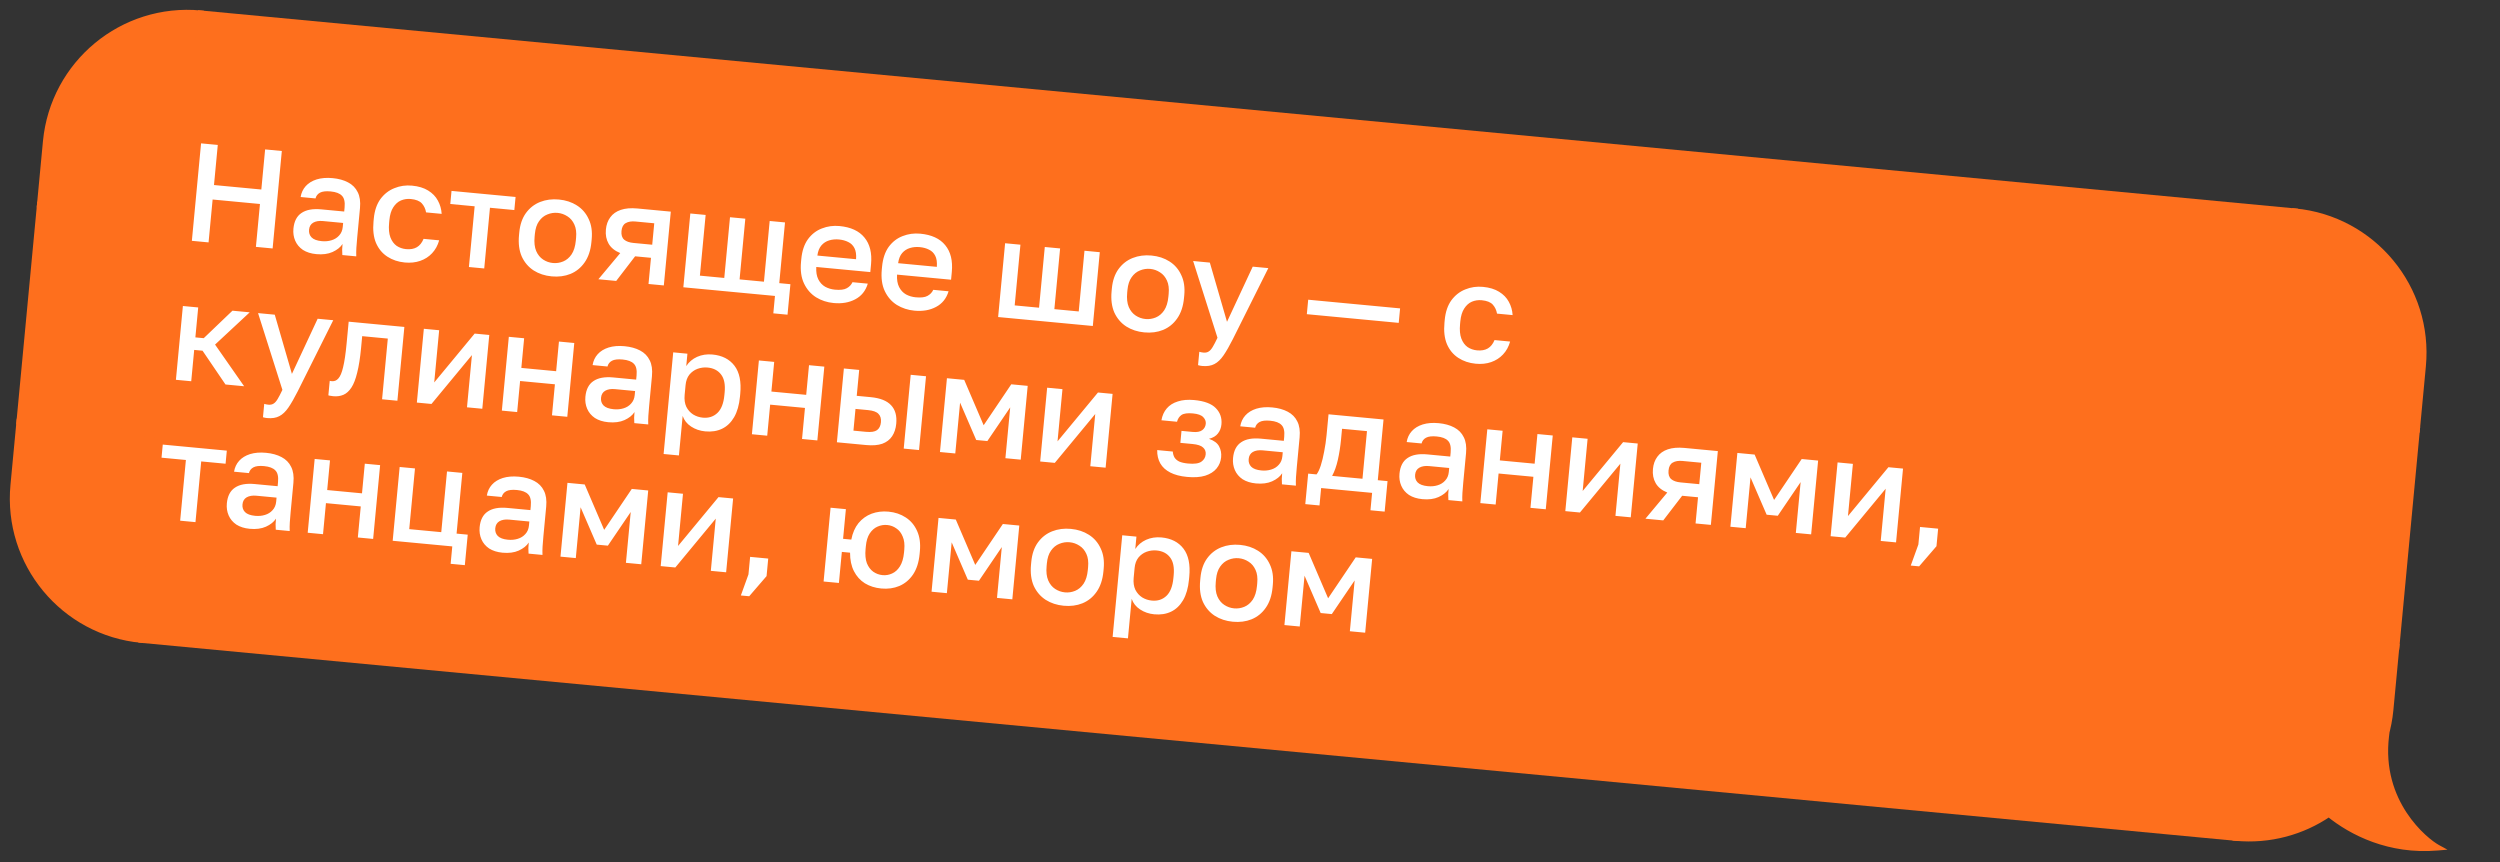
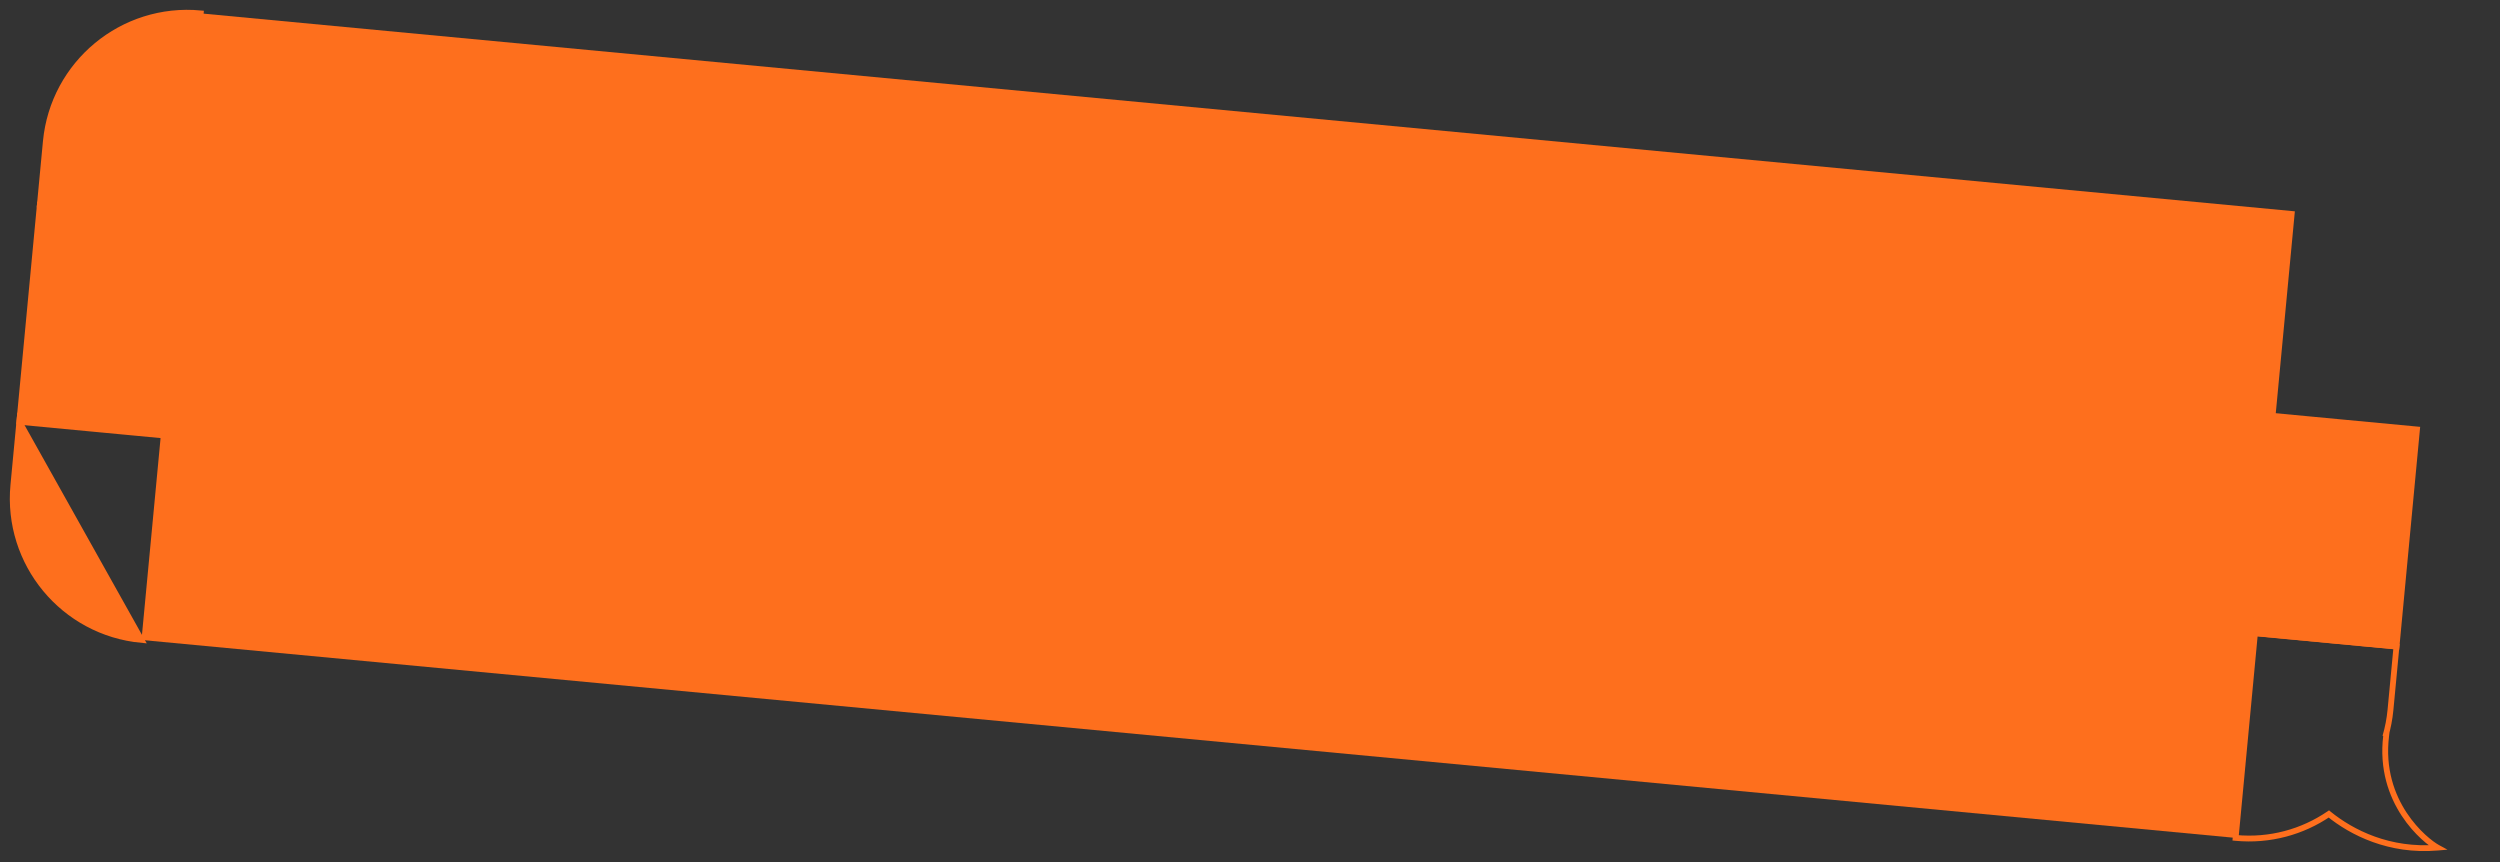
<svg xmlns="http://www.w3.org/2000/svg" width="429" height="148" viewBox="0 0 429 148" fill="none">
  <rect x="0" y="0" width="429" height="148" fill="#333333" stroke="none" />
  <path d="M7.868 24.279C9.136 10.87 21.034 1.027 34.443 2.295V2.295L31.121 37.436L6.842 35.141L7.868 24.279Z" fill="#FE6F1D" stroke="#FE6F1D" />
  <rect x="6.842" y="35.141" width="24.387" height="37.405" transform="rotate(5.4 6.842 35.141)" fill="#FE6F1D" stroke="#FE6F1D" />
-   <path d="M2.295 83.242C1.027 96.651 10.87 108.548 24.279 109.816V109.816L27.601 74.675L3.322 72.38L2.295 83.242Z" fill="#FE6F1D" stroke="#FE6F1D" />
+   <path d="M2.295 83.242C1.027 96.651 10.87 108.548 24.279 109.816V109.816L3.322 72.38L2.295 83.242Z" fill="#FE6F1D" stroke="#FE6F1D" />
  <rect x="34.443" y="2.295" width="360.957" height="108" transform="rotate(5.4 34.443 2.295)" fill="#FE6F1D" />
-   <rect x="34.443" y="2.295" width="360.957" height="108" transform="rotate(5.4 34.443 2.295)" stroke="#FE6F1D" />
-   <path d="M32.923 41.325L34.504 24.6L37.371 24.871L36.721 31.752L44.844 32.52L45.495 25.639L48.362 25.91L46.781 42.635L43.914 42.364L44.609 35.005L36.486 34.237L35.79 41.596L32.923 41.325ZM54.277 43.609C53.369 43.523 52.604 43.282 51.983 42.886C51.379 42.475 50.938 41.951 50.661 41.314C50.384 40.678 50.28 39.985 50.351 39.236C50.47 37.978 50.932 37.081 51.738 36.547C52.546 35.996 53.674 35.789 55.124 35.926L59.066 36.299L59.132 35.606C59.222 34.651 59.069 33.977 58.672 33.586C58.292 33.18 57.648 32.935 56.74 32.849C55.928 32.772 55.319 32.843 54.912 33.062C54.506 33.281 54.25 33.61 54.144 34.05L51.587 33.808C51.704 33.08 51.996 32.457 52.463 31.938C52.93 31.42 53.553 31.037 54.332 30.789C55.126 30.543 56.041 30.469 57.077 30.567C58.112 30.664 58.997 30.909 59.732 31.299C60.482 31.692 61.032 32.25 61.381 32.974C61.748 33.684 61.879 34.596 61.773 35.711L61.297 40.753C61.234 41.422 61.186 42.012 61.154 42.523C61.123 43.019 61.117 43.508 61.135 43.992L58.746 43.766C58.733 43.395 58.722 43.081 58.715 42.823C58.723 42.567 58.745 42.247 58.781 41.865C58.423 42.426 57.849 42.886 57.06 43.245C56.288 43.59 55.36 43.711 54.277 43.609ZM55.211 41.383C55.816 41.44 56.375 41.389 56.889 41.228C57.418 41.069 57.853 40.797 58.195 40.411C58.553 40.027 58.76 39.541 58.816 38.951L58.881 38.258L55.416 37.931C54.747 37.868 54.192 37.96 53.751 38.207C53.326 38.456 53.087 38.86 53.034 39.417C52.984 39.943 53.128 40.382 53.464 40.736C53.816 41.09 54.398 41.306 55.211 41.383ZM69.457 45.044C68.326 44.937 67.329 44.602 66.466 44.038C65.603 43.474 64.954 42.69 64.519 41.684C64.1 40.68 63.959 39.453 64.096 38.004L64.141 37.526C64.27 36.156 64.649 35.035 65.278 34.162C65.923 33.291 66.721 32.667 67.673 32.291C68.626 31.899 69.636 31.754 70.704 31.855C71.819 31.96 72.74 32.24 73.469 32.694C74.213 33.151 74.77 33.725 75.138 34.419C75.522 35.114 75.74 35.874 75.79 36.699L73.114 36.446C73.011 35.841 72.77 35.328 72.392 34.907C72.014 34.486 71.379 34.233 70.487 34.148C69.897 34.093 69.335 34.176 68.8 34.399C68.28 34.623 67.841 35.015 67.483 35.576C67.126 36.121 66.904 36.855 66.817 37.779L66.772 38.257C66.677 39.26 66.751 40.087 66.995 40.737C67.241 41.371 67.597 41.855 68.063 42.188C68.548 42.507 69.084 42.694 69.674 42.75C70.422 42.821 71.043 42.711 71.537 42.42C72.031 42.129 72.413 41.651 72.685 40.986L75.361 41.239C75.118 42.115 74.71 42.856 74.139 43.461C73.585 44.052 72.909 44.486 72.111 44.764C71.313 45.042 70.429 45.136 69.457 45.044ZM80.465 45.819L81.45 35.401L77.269 35.006L77.481 32.76L88.472 33.799L88.26 36.045L84.078 35.65L83.094 46.068L80.465 45.819ZM94.663 47.426C93.5 47.316 92.471 46.978 91.576 46.411C90.683 45.829 90.003 45.033 89.536 44.025C89.086 43.002 88.928 41.782 89.062 40.364L89.108 39.886C89.234 38.548 89.612 37.443 90.241 36.57C90.887 35.683 91.703 35.045 92.688 34.656C93.673 34.267 94.746 34.127 95.909 34.237C97.088 34.349 98.117 34.687 98.996 35.252C99.89 35.819 100.564 36.598 101.017 37.589C101.487 38.565 101.659 39.722 101.532 41.06L101.487 41.538C101.353 42.956 100.961 44.124 100.312 45.043C99.68 45.948 98.871 46.603 97.884 47.008C96.915 47.398 95.841 47.538 94.663 47.426ZM94.879 45.133C95.485 45.19 96.072 45.101 96.641 44.865C97.209 44.63 97.689 44.225 98.081 43.651C98.474 43.062 98.718 42.273 98.811 41.285L98.856 40.807C98.942 39.9 98.845 39.143 98.564 38.538C98.286 37.917 97.888 37.446 97.372 37.123C96.858 36.786 96.298 36.588 95.692 36.531C95.087 36.474 94.5 36.563 93.932 36.798C93.364 37.018 92.886 37.407 92.495 37.964C92.107 38.506 91.87 39.231 91.784 40.139L91.739 40.617C91.645 41.605 91.736 42.425 92.012 43.078C92.289 43.715 92.685 44.202 93.2 44.54C93.714 44.878 94.274 45.075 94.879 45.133ZM102.682 47.919L106.434 43.428C105.505 43.051 104.841 42.514 104.44 41.818C104.04 41.121 103.884 40.31 103.971 39.387C104.049 38.558 104.3 37.859 104.724 37.288C105.149 36.702 105.752 36.276 106.532 36.013C107.312 35.749 108.26 35.67 109.375 35.775L115.109 36.317L113.912 48.981L111.284 48.732L111.709 44.24L108.985 43.983L105.741 48.208L102.682 47.919ZM106.647 39.639C106.584 40.309 106.738 40.805 107.109 41.13C107.482 41.438 108.01 41.625 108.695 41.689L111.921 41.994L112.269 38.315L109.043 38.01C108.358 37.945 107.803 38.037 107.378 38.286C106.954 38.519 106.71 38.971 106.647 39.639ZM132.702 53.77L132.984 50.783L117.262 49.297L118.459 36.634L121.087 36.882L120.103 47.3L124.284 47.695L125.269 37.277L127.897 37.526L126.912 47.943L131.094 48.339L132.078 37.921L134.707 38.169L133.722 48.587L135.634 48.768L135.139 54.001L132.702 53.77ZM143.056 52.001C141.941 51.895 140.936 51.567 140.04 51.016C139.145 50.45 138.456 49.661 137.973 48.651C137.49 47.642 137.318 46.404 137.456 44.938L137.501 44.46C137.634 43.059 138.014 41.922 138.643 41.049C139.288 40.178 140.086 39.562 141.036 39.202C141.987 38.826 142.997 38.688 144.064 38.789C145.991 38.971 147.416 39.628 148.338 40.76C149.275 41.893 149.653 43.423 149.471 45.351L149.344 46.689L140.073 45.812C140.024 46.676 140.142 47.386 140.426 47.943C140.711 48.5 141.105 48.923 141.608 49.212C142.113 49.485 142.668 49.65 143.273 49.707C144.181 49.793 144.856 49.712 145.297 49.464C145.754 49.218 146.084 48.872 146.287 48.425L148.915 48.673C148.542 49.908 147.822 50.804 146.757 51.362C145.708 51.922 144.474 52.135 143.056 52.001ZM143.967 41.094C143.377 41.038 142.818 41.09 142.289 41.249C141.759 41.408 141.314 41.695 140.954 42.111C140.593 42.527 140.361 43.108 140.259 43.853L146.901 44.481C146.96 43.683 146.868 43.048 146.623 42.575C146.379 42.101 146.026 41.755 145.564 41.534C145.105 41.298 144.572 41.151 143.967 41.094ZM156.916 53.311C155.801 53.205 154.796 52.877 153.9 52.327C153.005 51.76 152.316 50.971 151.833 49.962C151.35 48.952 151.178 47.714 151.316 46.248L151.361 45.77C151.494 44.369 151.875 43.232 152.503 42.359C153.148 41.488 153.946 40.872 154.896 40.512C155.848 40.136 156.857 39.998 157.924 40.099C159.852 40.281 161.276 40.938 162.198 42.07C163.135 43.203 163.513 44.733 163.331 46.661L163.204 47.999L153.934 47.123C153.884 47.986 154.002 48.696 154.287 49.253C154.571 49.811 154.965 50.233 155.468 50.522C155.973 50.795 156.528 50.96 157.133 51.017C158.041 51.103 158.716 51.022 159.157 50.774C159.614 50.528 159.944 50.182 160.147 49.735L162.776 49.983C162.402 51.218 161.682 52.114 160.617 52.672C159.568 53.232 158.334 53.445 156.916 53.311ZM157.827 42.404C157.237 42.348 156.678 42.4 156.149 42.559C155.62 42.718 155.174 43.005 154.814 43.421C154.453 43.837 154.221 44.418 154.119 45.163L160.761 45.791C160.82 44.993 160.728 44.358 160.483 43.885C160.239 43.411 159.886 43.065 159.424 42.844C158.965 42.608 158.432 42.461 157.827 42.404ZM171.279 54.403L172.476 41.74L175.105 41.988L174.12 52.406L178.301 52.801L179.286 42.383L181.914 42.632L180.929 53.049L185.111 53.445L186.096 43.027L188.724 43.276L187.527 55.939L171.279 54.403ZM196.35 57.038C195.187 56.928 194.158 56.59 193.264 56.023C192.371 55.441 191.691 54.645 191.223 53.637C190.774 52.614 190.616 51.394 190.75 49.976L190.795 49.498C190.921 48.16 191.299 47.055 191.928 46.182C192.574 45.295 193.39 44.657 194.375 44.268C195.36 43.879 196.434 43.739 197.597 43.849C198.775 43.96 199.804 44.299 200.683 44.864C201.578 45.431 202.251 46.209 202.704 47.2C203.174 48.177 203.346 49.334 203.22 50.672L203.174 51.15C203.04 52.568 202.649 53.736 201.999 54.655C201.367 55.56 200.558 56.215 199.572 56.62C198.603 57.01 197.529 57.15 196.35 57.038ZM196.567 54.744C197.172 54.802 197.759 54.712 198.328 54.477C198.897 54.241 199.377 53.837 199.768 53.263C200.162 52.673 200.405 51.885 200.498 50.897L200.543 50.419C200.629 49.511 200.532 48.755 200.252 48.15C199.973 47.529 199.576 47.057 199.06 46.736C198.545 46.398 197.985 46.2 197.38 46.143C196.775 46.086 196.188 46.175 195.619 46.41C195.052 46.63 194.573 47.019 194.183 47.576C193.794 48.118 193.557 48.843 193.471 49.751L193.426 50.229C193.332 51.216 193.424 52.037 193.699 52.69C193.977 53.326 194.373 53.814 194.887 54.152C195.402 54.49 195.962 54.687 196.567 54.744ZM206.294 62.8C206.055 62.777 205.818 62.73 205.584 62.66L205.801 60.366C206.035 60.437 206.272 60.483 206.511 60.506C206.861 60.539 207.156 60.478 207.396 60.324C207.634 60.186 207.867 59.927 208.096 59.547C208.325 59.166 208.6 58.638 208.921 57.961L204.742 44.789L207.609 45.061L210.554 55.223L214.968 45.756L217.644 46.009L211.549 58.21C210.976 59.345 210.447 60.267 209.962 60.977C209.477 61.686 208.956 62.183 208.398 62.468C207.84 62.769 207.138 62.879 206.294 62.8ZM224.252 53.914L224.486 51.429L240.256 52.92L240.021 55.405L224.252 53.914ZM253.231 62.415C252.101 62.308 251.104 61.973 250.241 61.409C249.378 60.845 248.729 60.061 248.294 59.055C247.874 58.051 247.733 56.825 247.87 55.375L247.915 54.897C248.045 53.527 248.424 52.406 249.053 51.533C249.698 50.662 250.496 50.038 251.448 49.662C252.401 49.27 253.411 49.125 254.478 49.226C255.593 49.331 256.515 49.611 257.243 50.066C257.988 50.522 258.544 51.097 258.912 51.79C259.297 52.486 259.514 53.245 259.565 54.07L256.889 53.817C256.785 53.212 256.544 52.7 256.166 52.278C255.788 51.857 255.153 51.604 254.261 51.519C253.672 51.464 253.11 51.547 252.574 51.77C252.055 51.994 251.616 52.386 251.258 52.947C250.901 53.492 250.679 54.226 250.591 55.15L250.546 55.628C250.451 56.632 250.526 57.458 250.77 58.108C251.015 58.742 251.371 59.226 251.838 59.559C252.322 59.878 252.859 60.065 253.448 60.121C254.197 60.192 254.818 60.082 255.312 59.791C255.805 59.5 256.188 59.022 256.46 58.357L259.136 58.61C258.892 59.487 258.485 60.227 257.913 60.832C257.359 61.423 256.683 61.857 255.886 62.135C255.088 62.414 254.203 62.507 253.231 62.415ZM30.186 65.174L31.383 52.51L34.012 52.758L33.526 57.895L34.96 58.031L39.889 53.314L42.852 53.594L36.905 59.131L41.894 66.28L38.693 65.978L34.757 60.181L33.323 60.046L32.815 65.422L30.186 65.174ZM45.834 71.739C45.595 71.717 45.359 71.67 45.124 71.6L45.341 69.306C45.575 69.376 45.812 69.423 46.051 69.445C46.401 69.478 46.697 69.418 46.936 69.264C47.174 69.126 47.408 68.867 47.636 68.486C47.865 68.106 48.14 67.578 48.461 66.901L44.282 53.729L47.149 54L50.094 64.162L54.509 54.696L57.185 54.949L51.09 67.149C50.516 68.284 49.987 69.207 49.502 69.916C49.017 70.626 48.496 71.123 47.939 71.408C47.38 71.709 46.678 71.819 45.834 71.739ZM57.176 67.99C57.049 67.978 56.906 67.956 56.748 67.925C56.605 67.912 56.471 67.883 56.347 67.839L56.582 65.354C56.628 65.375 56.747 65.394 56.938 65.412C57.384 65.454 57.76 65.297 58.067 64.94C58.39 64.585 58.66 63.944 58.876 63.016C59.109 62.074 59.308 60.742 59.47 59.022L59.832 55.199L69.389 56.102L68.192 68.766L65.564 68.517L66.548 58.1L62.152 57.684L61.958 59.739C61.798 61.428 61.577 62.829 61.295 63.944C61.031 65.043 60.701 65.896 60.306 66.502C59.911 67.107 59.454 67.522 58.935 67.746C58.416 67.97 57.829 68.052 57.176 67.99ZM71.533 69.082L72.73 56.418L75.359 56.667L74.512 65.627L81.451 57.243L83.96 57.48L82.763 70.143L80.135 69.895L80.982 60.935L74.042 69.319L71.533 69.082ZM86.117 70.46L87.314 57.797L89.942 58.045L89.461 63.135L95.434 63.699L95.915 58.61L98.544 58.858L97.347 71.522L94.719 71.273L95.222 65.945L89.249 65.38L88.745 70.709L86.117 70.46ZM104.379 72.452C103.471 72.366 102.706 72.125 102.085 71.729C101.481 71.318 101.04 70.794 100.763 70.157C100.485 69.52 100.382 68.828 100.453 68.079C100.572 66.82 101.034 65.924 101.84 65.389C102.648 64.839 103.776 64.632 105.226 64.769L109.168 65.142L109.234 64.449C109.324 63.493 109.171 62.82 108.774 62.429C108.394 62.023 107.75 61.778 106.842 61.692C106.03 61.615 105.421 61.686 105.014 61.905C104.608 62.123 104.352 62.453 104.246 62.893L101.689 62.651C101.806 61.923 102.098 61.3 102.565 60.781C103.032 60.263 103.655 59.88 104.434 59.632C105.228 59.386 106.143 59.311 107.179 59.409C108.214 59.507 109.099 59.752 109.833 60.142C110.584 60.535 111.134 61.093 111.483 61.817C111.85 62.527 111.981 63.439 111.875 64.554L111.399 69.596C111.336 70.265 111.288 70.855 111.256 71.366C111.225 71.861 111.219 72.351 111.237 72.835L108.848 72.609C108.835 72.238 108.824 71.924 108.817 71.666C108.825 71.409 108.847 71.09 108.883 70.708C108.525 71.269 107.951 71.729 107.161 72.088C106.39 72.433 105.462 72.554 104.379 72.452ZM105.313 70.226C105.918 70.283 106.477 70.231 106.991 70.071C107.52 69.912 107.955 69.64 108.297 69.254C108.655 68.87 108.862 68.383 108.917 67.794L108.983 67.101L105.518 66.774C104.849 66.71 104.294 66.803 103.853 67.05C103.428 67.299 103.189 67.703 103.136 68.26C103.086 68.786 103.229 69.225 103.566 69.578C103.918 69.933 104.5 70.149 105.313 70.226ZM113.875 77.906L115.524 60.463L117.961 60.694L117.76 62.82C118.212 62.124 118.832 61.596 119.621 61.236C120.427 60.879 121.307 60.745 122.263 60.835C123.92 60.992 125.177 61.633 126.035 62.759C126.893 63.884 127.223 65.49 127.026 67.577L126.98 68.055C126.845 69.489 126.508 70.67 125.97 71.6C125.434 72.513 124.745 73.171 123.903 73.574C123.062 73.977 122.099 74.127 121.016 74.024C120.108 73.939 119.299 73.661 118.588 73.192C117.877 72.723 117.396 72.115 117.145 71.368L116.504 78.154L113.875 77.906ZM120.612 71.672C121.599 71.765 122.428 71.498 123.098 70.87C123.768 70.243 124.17 69.22 124.304 67.802L124.35 67.324C124.476 65.986 124.275 64.971 123.746 64.278C123.218 63.569 122.444 63.166 121.425 63.07C120.836 63.014 120.258 63.088 119.692 63.292C119.143 63.497 118.677 63.831 118.296 64.293C117.931 64.757 117.713 65.355 117.644 66.088L117.486 67.76C117.411 68.557 117.507 69.241 117.774 69.812C118.059 70.37 118.451 70.809 118.952 71.129C119.453 71.434 120.007 71.615 120.612 71.672ZM129.027 74.516L130.224 61.853L132.852 62.101L132.371 67.191L138.345 67.755L138.826 62.666L141.454 62.914L140.257 75.578L137.629 75.329L138.132 70.001L132.159 69.436L131.655 74.765L129.027 74.516ZM143.611 75.895L144.808 63.231L147.436 63.48L147.016 67.924L149.405 68.15C151.03 68.303 152.199 68.767 152.914 69.542C153.629 70.301 153.923 71.357 153.795 72.711C153.716 73.555 153.479 74.272 153.086 74.862C152.693 75.451 152.13 75.88 151.397 76.149C150.666 76.401 149.743 76.475 148.628 76.369L143.611 75.895ZM146.451 73.897L148.602 74.101C149.478 74.183 150.105 74.09 150.484 73.82C150.881 73.537 151.108 73.084 151.167 72.463C151.226 71.841 151.086 71.362 150.748 71.025C150.428 70.673 149.83 70.456 148.954 70.373L146.803 70.17L146.451 73.897ZM155.079 76.979L156.276 64.315L158.905 64.564L157.708 77.227L155.079 76.979ZM161.297 77.567L162.494 64.903L165.457 65.183L168.795 72.972L173.533 65.947L176.353 66.213L175.156 78.877L172.527 78.628L173.352 69.907L169.431 75.684L167.519 75.503L164.75 69.094L163.926 77.815L161.297 77.567ZM178.494 79.192L179.691 66.529L182.319 66.777L181.472 75.737L188.412 67.353L190.921 67.59L189.724 80.254L187.096 80.005L187.943 71.045L181.003 79.429L178.494 79.192ZM203.685 81.838C202.538 81.73 201.582 81.479 200.815 81.085C200.049 80.691 199.48 80.171 199.107 79.525C198.735 78.864 198.558 78.1 198.576 77.233L201.252 77.486C201.28 77.875 201.376 78.213 201.542 78.502C201.723 78.792 201.998 79.027 202.367 79.207C202.753 79.372 203.249 79.483 203.854 79.54C204.937 79.643 205.703 79.538 206.15 79.227C206.597 78.916 206.846 78.497 206.895 77.972C206.941 77.494 206.793 77.102 206.452 76.796C206.129 76.477 205.521 76.275 204.629 76.19L202.55 75.994L202.745 73.939L204.656 74.12C205.389 74.189 205.937 74.088 206.3 73.817C206.663 73.546 206.866 73.18 206.91 72.718C206.949 72.303 206.808 71.928 206.486 71.593C206.166 71.241 205.575 71.024 204.715 70.943C203.791 70.856 203.132 70.946 202.737 71.214C202.358 71.484 202.104 71.87 201.977 72.372L199.301 72.119C199.441 71.312 199.746 70.634 200.216 70.084C200.686 69.534 201.318 69.135 202.113 68.889C202.909 68.627 203.849 68.547 204.932 68.649C206.668 68.813 207.902 69.276 208.634 70.036C209.382 70.798 209.703 71.728 209.6 72.827C209.542 73.432 209.341 73.952 208.994 74.385C208.664 74.82 208.153 75.125 207.461 75.301C208.332 75.608 208.91 76.04 209.195 76.598C209.496 77.156 209.614 77.778 209.549 78.463C209.48 79.196 209.218 79.838 208.764 80.39C208.31 80.942 207.66 81.355 206.815 81.628C205.971 81.886 204.928 81.956 203.685 81.838ZM215.516 82.957C214.608 82.871 213.844 82.63 213.222 82.234C212.618 81.823 212.177 81.299 211.9 80.662C211.623 80.025 211.52 79.333 211.59 78.584C211.709 77.326 212.172 76.429 212.978 75.895C213.785 75.344 214.913 75.137 216.363 75.274L220.305 75.647L220.371 74.954C220.461 73.998 220.308 73.325 219.911 72.934C219.531 72.528 218.888 72.283 217.98 72.197C217.167 72.12 216.558 72.191 216.152 72.41C215.745 72.629 215.489 72.958 215.383 73.398L212.827 73.156C212.944 72.428 213.236 71.805 213.703 71.286C214.169 70.768 214.792 70.385 215.571 70.137C216.366 69.891 217.281 69.817 218.316 69.914C219.351 70.012 220.236 70.257 220.971 70.647C221.721 71.04 222.271 71.598 222.621 72.322C222.987 73.032 223.118 73.944 223.013 75.059L222.536 80.101C222.473 80.77 222.425 81.36 222.393 81.871C222.362 82.367 222.356 82.856 222.375 83.34L219.985 83.114C219.972 82.743 219.962 82.429 219.954 82.171C219.962 81.915 219.984 81.595 220.02 81.213C219.662 81.774 219.088 82.234 218.299 82.593C217.527 82.938 216.599 83.059 215.516 82.957ZM216.45 80.731C217.055 80.788 217.615 80.737 218.128 80.576C218.657 80.417 219.093 80.145 219.435 79.759C219.792 79.375 219.999 78.889 220.055 78.299L220.12 77.606L216.656 77.279C215.987 77.216 215.432 77.308 214.99 77.555C214.565 77.805 214.326 78.208 214.273 78.765C214.224 79.291 214.367 79.73 214.703 80.084C215.055 80.438 215.638 80.654 216.45 80.731ZM223.987 86.506L224.482 81.273L225.916 81.409C226.17 81.095 226.41 80.596 226.636 79.91C226.863 79.208 227.06 78.399 227.227 77.483C227.41 76.568 227.546 75.632 227.637 74.677L227.976 71.093L237.414 71.985L236.429 82.402L238.101 82.561L237.607 87.793L235.17 87.563L235.452 84.576L226.707 83.749L226.425 86.736L223.987 86.506ZM228.592 81.662L233.801 82.154L234.573 73.982L230.296 73.578L230.124 75.394C230.008 76.621 229.825 77.793 229.575 78.91C229.326 80.011 228.999 80.929 228.592 81.662ZM244.077 85.656C243.169 85.571 242.404 85.33 241.782 84.933C241.178 84.523 240.738 83.999 240.46 83.362C240.183 82.725 240.08 82.032 240.151 81.284C240.27 80.025 240.732 79.129 241.538 78.594C242.345 78.044 243.474 77.837 244.923 77.974L248.866 78.347L248.931 77.654C249.021 76.698 248.868 76.025 248.471 75.634C248.092 75.228 247.448 74.982 246.54 74.897C245.728 74.82 245.118 74.891 244.712 75.109C244.305 75.328 244.049 75.658 243.943 76.097L241.387 75.856C241.504 75.128 241.796 74.504 242.263 73.986C242.73 73.468 243.352 73.085 244.131 72.837C244.926 72.59 245.841 72.516 246.876 72.614C247.912 72.712 248.797 72.956 249.531 73.347C250.281 73.74 250.831 74.298 251.181 75.022C251.548 75.731 251.678 76.644 251.573 77.759L251.096 82.8C251.033 83.469 250.985 84.06 250.953 84.571C250.922 85.066 250.916 85.556 250.935 86.04L248.546 85.814C248.532 85.443 248.522 85.129 248.514 84.871C248.522 84.614 248.544 84.295 248.581 83.913C248.222 84.473 247.648 84.933 246.859 85.293C246.087 85.638 245.16 85.759 244.077 85.656ZM245.01 83.43C245.615 83.488 246.175 83.436 246.688 83.276C247.217 83.117 247.653 82.845 247.995 82.459C248.353 82.075 248.559 81.588 248.615 80.999L248.68 80.306L245.216 79.978C244.547 79.915 243.992 80.007 243.55 80.255C243.125 80.504 242.886 80.907 242.833 81.465C242.784 81.991 242.927 82.43 243.263 82.783C243.615 83.138 244.198 83.354 245.01 83.43ZM254.025 86.332L255.222 73.668L257.85 73.916L257.369 79.006L263.342 79.57L263.823 74.481L266.452 74.73L265.255 87.393L262.626 87.145L263.13 81.817L257.157 81.252L256.653 86.58L254.025 86.332ZM268.608 87.71L269.805 75.047L272.433 75.295L271.586 84.255L278.526 75.871L281.035 76.108L279.838 88.772L277.21 88.523L278.057 79.563L271.117 87.947L268.608 87.71ZM282.355 89.01L286.106 84.519C285.178 84.142 284.513 83.605 284.113 82.908C283.713 82.211 283.557 81.401 283.644 80.477C283.722 79.649 283.973 78.949 284.397 78.379C284.822 77.792 285.424 77.367 286.205 77.103C286.985 76.839 287.933 76.76 289.048 76.865L294.782 77.407L293.585 90.071L290.957 89.823L291.381 85.331L288.658 85.073L285.414 89.299L282.355 89.01ZM286.32 80.73C286.257 81.399 286.411 81.896 286.782 82.22C287.154 82.528 287.683 82.715 288.368 82.78L291.594 83.085L291.942 79.405L288.716 79.1C288.031 79.035 287.476 79.128 287.051 79.377C286.627 79.61 286.383 80.061 286.32 80.73ZM296.935 90.388L298.132 77.724L301.095 78.004L304.433 85.793L309.171 78.768L311.99 79.034L310.793 91.698L308.165 91.449L308.989 82.728L305.068 88.505L303.157 88.324L300.388 81.915L299.563 90.636L296.935 90.388ZM314.132 92.013L315.329 79.35L317.957 79.598L317.11 88.558L324.05 80.174L326.559 80.411L325.362 93.075L322.733 92.826L323.58 83.866L316.641 92.25L314.132 92.013ZM327.887 97.05L329.193 93.437L329.478 90.426L332.584 90.72L332.299 93.731L329.321 97.186L327.887 97.05ZM30.915 89.349L31.899 78.932L27.718 78.537L27.93 76.29L38.921 77.329L38.709 79.575L34.528 79.18L33.543 89.598L30.915 89.349ZM42.853 90.743C41.945 90.657 41.181 90.416 40.559 90.02C39.955 89.609 39.514 89.085 39.237 88.448C38.96 87.812 38.857 87.119 38.927 86.37C39.046 85.112 39.509 84.215 40.315 83.681C41.122 83.13 42.251 82.924 43.7 83.061L47.642 83.433L47.708 82.74C47.798 81.785 47.645 81.111 47.248 80.72C46.868 80.315 46.225 80.069 45.317 79.983C44.504 79.906 43.895 79.977 43.489 80.196C43.082 80.415 42.826 80.744 42.72 81.184L40.164 80.942C40.281 80.214 40.573 79.591 41.039 79.073C41.506 78.554 42.129 78.171 42.908 77.923C43.703 77.677 44.618 77.603 45.653 77.701C46.688 77.799 47.573 78.043 48.308 78.434C49.058 78.826 49.608 79.384 49.958 80.108C50.324 80.818 50.455 81.73 50.35 82.845L49.873 87.887C49.81 88.556 49.762 89.146 49.73 89.657C49.699 90.153 49.693 90.642 49.712 91.126L47.322 90.9C47.309 90.529 47.299 90.215 47.291 89.957C47.299 89.701 47.321 89.381 47.357 88.999C46.999 89.56 46.425 90.02 45.636 90.379C44.864 90.724 43.937 90.845 42.853 90.743ZM43.787 88.517C44.392 88.574 44.952 88.523 45.465 88.362C45.994 88.203 46.43 87.931 46.772 87.546C47.129 87.162 47.336 86.675 47.392 86.085L47.457 85.392L43.993 85.065C43.324 85.002 42.769 85.094 42.327 85.341C41.902 85.591 41.663 85.994 41.61 86.551C41.56 87.077 41.704 87.516 42.04 87.87C42.392 88.224 42.974 88.44 43.787 88.517ZM52.801 91.418L53.998 78.755L56.627 79.003L56.146 84.092L62.119 84.657L62.6 79.568L65.228 79.816L64.031 92.48L61.403 92.231L61.907 86.903L55.933 86.338L55.43 91.667L52.801 91.418ZM77.329 96.75L77.611 93.763L67.385 92.797L68.582 80.133L71.21 80.382L70.225 90.799L75.721 91.319L76.706 80.901L79.334 81.149L78.349 91.567L80.261 91.748L79.766 96.98L77.329 96.75ZM86.23 94.843C85.322 94.757 84.558 94.516 83.936 94.12C83.332 93.709 82.891 93.186 82.614 92.549C82.337 91.912 82.234 91.219 82.304 90.47C82.423 89.212 82.886 88.316 83.692 87.781C84.499 87.231 85.627 87.024 87.077 87.161L91.019 87.533L91.085 86.841C91.175 85.885 91.022 85.211 90.625 84.82C90.245 84.415 89.602 84.169 88.694 84.083C87.881 84.007 87.272 84.077 86.866 84.296C86.459 84.515 86.203 84.844 86.097 85.284L83.541 85.043C83.658 84.314 83.95 83.691 84.416 83.173C84.883 82.654 85.506 82.271 86.285 82.023C87.08 81.777 87.995 81.703 89.03 81.801C90.065 81.899 90.95 82.143 91.685 82.534C92.435 82.926 92.985 83.484 93.335 84.209C93.701 84.918 93.832 85.831 93.727 86.946L93.25 91.987C93.187 92.656 93.139 93.246 93.107 93.757C93.076 94.253 93.07 94.742 93.089 95.226L90.699 95C90.686 94.629 90.676 94.315 90.668 94.057C90.676 93.801 90.698 93.482 90.734 93.099C90.376 93.66 89.802 94.12 89.013 94.479C88.241 94.824 87.313 94.946 86.23 94.843ZM87.164 92.617C87.769 92.674 88.329 92.623 88.842 92.462C89.371 92.303 89.807 92.031 90.149 91.646C90.506 91.262 90.713 90.775 90.769 90.186L90.834 89.493L87.37 89.165C86.701 89.102 86.145 89.194 85.704 89.442C85.279 89.691 85.04 90.094 84.987 90.652C84.938 91.177 85.081 91.617 85.417 91.97C85.769 92.325 86.352 92.54 87.164 92.617ZM96.178 95.518L97.375 82.855L100.338 83.135L103.676 90.924L108.414 83.898L111.234 84.165L110.037 96.828L107.408 96.58L108.233 87.859L104.312 93.635L102.4 93.455L99.631 87.046L98.807 95.767L96.178 95.518ZM113.375 97.144L114.572 84.48L117.2 84.729L116.354 93.689L123.293 85.305L125.802 85.542L124.605 98.205L121.977 97.957L122.824 88.997L115.884 97.381L113.375 97.144ZM127.131 102.181L128.436 98.567L128.721 95.557L131.827 95.85L131.543 98.861L128.564 102.316L127.131 102.181ZM141.329 99.786L142.526 87.123L145.154 87.371L144.673 92.46L146.083 92.594C146.303 91.457 146.713 90.516 147.314 89.769C147.931 89.024 148.681 88.484 149.564 88.15C150.464 87.817 151.431 87.699 152.466 87.797C153.597 87.904 154.586 88.239 155.433 88.801C156.296 89.364 156.946 90.141 157.382 91.13C157.821 92.104 157.977 93.26 157.85 94.598L157.805 95.076C157.671 96.493 157.295 97.663 156.678 98.585C156.062 99.491 155.276 100.148 154.322 100.556C153.385 100.95 152.351 101.093 151.22 100.986C150.168 100.887 149.232 100.589 148.411 100.094C147.608 99.584 146.982 98.89 146.535 98.012C146.087 97.134 145.866 96.077 145.87 94.84L144.461 94.706L143.957 100.035L141.329 99.786ZM151.436 98.692C152.01 98.747 152.557 98.654 153.078 98.414C153.615 98.175 154.063 97.767 154.423 97.191C154.8 96.6 155.036 95.81 155.129 94.823L155.174 94.345C155.26 93.437 155.171 92.681 154.906 92.078C154.659 91.46 154.294 90.991 153.81 90.672C153.343 90.339 152.823 90.145 152.25 90.091C151.676 90.037 151.121 90.129 150.584 90.367C150.065 90.591 149.618 90.983 149.244 91.542C148.887 92.087 148.665 92.814 148.58 93.722L148.534 94.199C148.441 95.187 148.516 96.006 148.76 96.656C149.022 97.291 149.386 97.775 149.852 98.109C150.335 98.444 150.863 98.638 151.436 98.692ZM159.855 101.537L161.052 88.874L164.015 89.154L167.353 96.942L172.091 89.917L174.911 90.184L173.714 102.847L171.085 102.599L171.91 93.878L167.989 99.654L166.077 99.474L163.308 93.065L162.484 101.786L159.855 101.537ZM182.523 103.945C181.36 103.835 180.331 103.497 179.437 102.93C178.544 102.348 177.863 101.552 177.396 100.544C176.947 99.521 176.789 98.3 176.923 96.883L176.968 96.405C177.094 95.067 177.472 93.962 178.101 93.089C178.747 92.202 179.563 91.564 180.548 91.175C181.533 90.786 182.607 90.646 183.77 90.756C184.948 90.867 185.977 91.206 186.856 91.771C187.75 92.338 188.424 93.116 188.877 94.107C189.347 95.084 189.519 96.241 189.392 97.579L189.347 98.057C189.213 99.475 188.822 100.643 188.172 101.562C187.54 102.467 186.731 103.122 185.745 103.526C184.776 103.917 183.702 104.057 182.523 103.945ZM182.74 101.651C183.345 101.709 183.932 101.619 184.501 101.384C185.069 101.148 185.55 100.744 185.941 100.17C186.335 99.581 186.578 98.792 186.671 97.804L186.716 97.326C186.802 96.418 186.705 95.662 186.425 95.057C186.146 94.436 185.748 93.964 185.232 93.642C184.718 93.305 184.158 93.107 183.553 93.05C182.948 92.993 182.361 93.082 181.792 93.317C181.225 93.537 180.746 93.925 180.356 94.483C179.967 95.025 179.73 95.75 179.644 96.658L179.599 97.136C179.505 98.123 179.597 98.944 179.872 99.596C180.15 100.233 180.546 100.721 181.06 101.059C181.575 101.397 182.134 101.594 182.74 101.651ZM190.927 109.296L192.576 91.853L195.013 92.084L194.812 94.21C195.264 93.514 195.884 92.986 196.673 92.627C197.479 92.269 198.359 92.135 199.315 92.225C200.972 92.382 202.229 93.023 203.087 94.149C203.945 95.275 204.275 96.881 204.078 98.968L204.032 99.445C203.897 100.879 203.56 102.061 203.022 102.99C202.486 103.904 201.797 104.562 200.955 104.964C200.114 105.367 199.151 105.517 198.068 105.415C197.16 105.329 196.351 105.051 195.64 104.582C194.929 104.113 194.448 103.505 194.197 102.758L193.556 109.544L190.927 109.296ZM197.664 103.062C198.651 103.155 199.48 102.888 200.15 102.261C200.82 101.633 201.222 100.61 201.356 99.192L201.402 98.715C201.528 97.376 201.327 96.361 200.798 95.668C200.27 94.959 199.496 94.557 198.477 94.46C197.888 94.405 197.31 94.479 196.744 94.682C196.195 94.888 195.729 95.221 195.348 95.683C194.983 96.147 194.765 96.745 194.696 97.478L194.538 99.151C194.463 99.947 194.559 100.631 194.826 101.203C195.111 101.76 195.503 102.199 196.004 102.519C196.505 102.824 197.059 103.005 197.664 103.062ZM211.55 106.689C210.387 106.579 209.358 106.241 208.464 105.674C207.57 105.091 206.89 104.296 206.423 103.287C205.973 102.265 205.816 101.044 205.95 99.627L205.995 99.149C206.121 97.811 206.499 96.705 207.128 95.833C207.774 94.945 208.59 94.307 209.575 93.918C210.56 93.529 211.634 93.39 212.796 93.5C213.975 93.611 215.004 93.949 215.883 94.515C216.777 95.081 217.451 95.86 217.904 96.851C218.374 97.828 218.546 98.985 218.419 100.323L218.374 100.801C218.24 102.219 217.848 103.387 217.199 104.306C216.567 105.211 215.758 105.865 214.771 106.27C213.802 106.661 212.729 106.8 211.55 106.689ZM211.767 104.395C212.372 104.452 212.959 104.363 213.528 104.128C214.096 103.892 214.576 103.488 214.968 102.914C215.361 102.324 215.605 101.536 215.698 100.548L215.743 100.07C215.829 99.162 215.732 98.406 215.452 97.801C215.173 97.18 214.775 96.708 214.259 96.386C213.745 96.048 213.185 95.851 212.58 95.793C211.974 95.736 211.387 95.825 210.819 96.061C210.251 96.281 209.773 96.669 209.383 97.227C208.994 97.769 208.757 98.494 208.671 99.402L208.626 99.879C208.532 100.867 208.623 101.687 208.899 102.34C209.177 102.977 209.572 103.465 210.087 103.802C210.601 104.14 211.161 104.338 211.767 104.395ZM220.406 107.261L221.603 94.597L224.566 94.877L227.904 102.666L232.642 95.641L235.461 95.907L234.264 108.571L231.636 108.322L232.46 99.601L228.539 105.378L226.628 105.197L223.859 98.788L223.034 107.509L220.406 107.261Z" fill="white" />
-   <path d="M415.781 62.837C417.049 49.428 407.206 37.53 393.797 36.263V36.263L390.475 71.404L414.755 73.699L415.781 62.837Z" fill="#FE6F1D" stroke="#FE6F1D" />
  <rect width="24.387" height="37.405" transform="matrix(-0.996 -0.094 -0.094 0.996 414.755 73.698)" fill="#FE6F1D" stroke="#FE6F1D" />
-   <path d="M386.955 108.642L383.634 143.783C389.514 144.339 395.102 142.758 399.632 139.677C403.559 142.865 410.028 146.156 418.287 145.447C416.142 144.278 408.06 137.712 409.467 126.241C409.422 126.291 409.376 126.34 409.328 126.387C409.759 124.915 410.059 123.382 410.208 121.799L411.235 110.937L386.955 108.642Z" fill="#FE6F1D" />
  <path d="M386.955 108.642L386.458 108.595L386.505 108.097L387.002 108.144L386.955 108.642ZM383.634 143.783L383.587 144.281L383.089 144.234L383.136 143.736L383.634 143.783ZM399.632 139.677L399.351 139.264L399.659 139.054L399.947 139.289L399.632 139.677ZM418.287 145.447L418.527 145.008L419.985 145.803L418.33 145.946L418.287 145.447ZM409.467 126.241L409.092 125.91L410.159 124.7L409.963 126.302L409.467 126.241ZM409.328 126.387L409.682 126.74L408.848 126.246L409.328 126.387ZM411.235 110.937L411.282 110.439L411.78 110.486L411.733 110.984L411.235 110.937ZM386.955 108.642L387.453 108.689L384.132 143.83L383.634 143.783L383.136 143.736L386.458 108.595L386.955 108.642ZM383.634 143.783L383.681 143.286C389.44 143.83 394.914 142.281 399.351 139.264L399.632 139.677L399.913 140.09C395.291 143.234 389.587 144.848 383.587 144.281L383.634 143.783ZM399.632 139.677L399.947 139.289C403.802 142.419 410.147 145.644 418.244 144.949L418.287 145.447L418.33 145.946C409.909 146.668 403.316 143.312 399.317 140.065L399.632 139.677ZM418.287 145.447L418.048 145.886C416.902 145.262 414.284 143.271 412.127 139.981C409.961 136.679 408.25 132.052 408.97 126.18L409.467 126.241L409.963 126.302C409.276 131.9 410.903 136.292 412.963 139.433C415.031 142.586 417.527 144.463 418.527 145.008L418.287 145.447ZM409.467 126.241L409.841 126.572C409.788 126.633 409.733 126.69 409.682 126.74L409.328 126.387L408.975 126.033C409.019 125.989 409.057 125.949 409.092 125.91L409.467 126.241ZM409.328 126.387L408.848 126.246C409.271 124.805 409.564 123.303 409.71 121.752L410.208 121.799L410.706 121.846C410.553 123.461 410.248 125.026 409.808 126.527L409.328 126.387ZM410.208 121.799L409.71 121.752L410.737 110.89L411.235 110.937L411.733 110.984L410.706 121.846L410.208 121.799ZM411.235 110.937L411.188 111.435L386.908 109.14L386.955 108.642L387.002 108.144L411.282 110.439L411.235 110.937Z" fill="#FE6F1D" />
</svg>